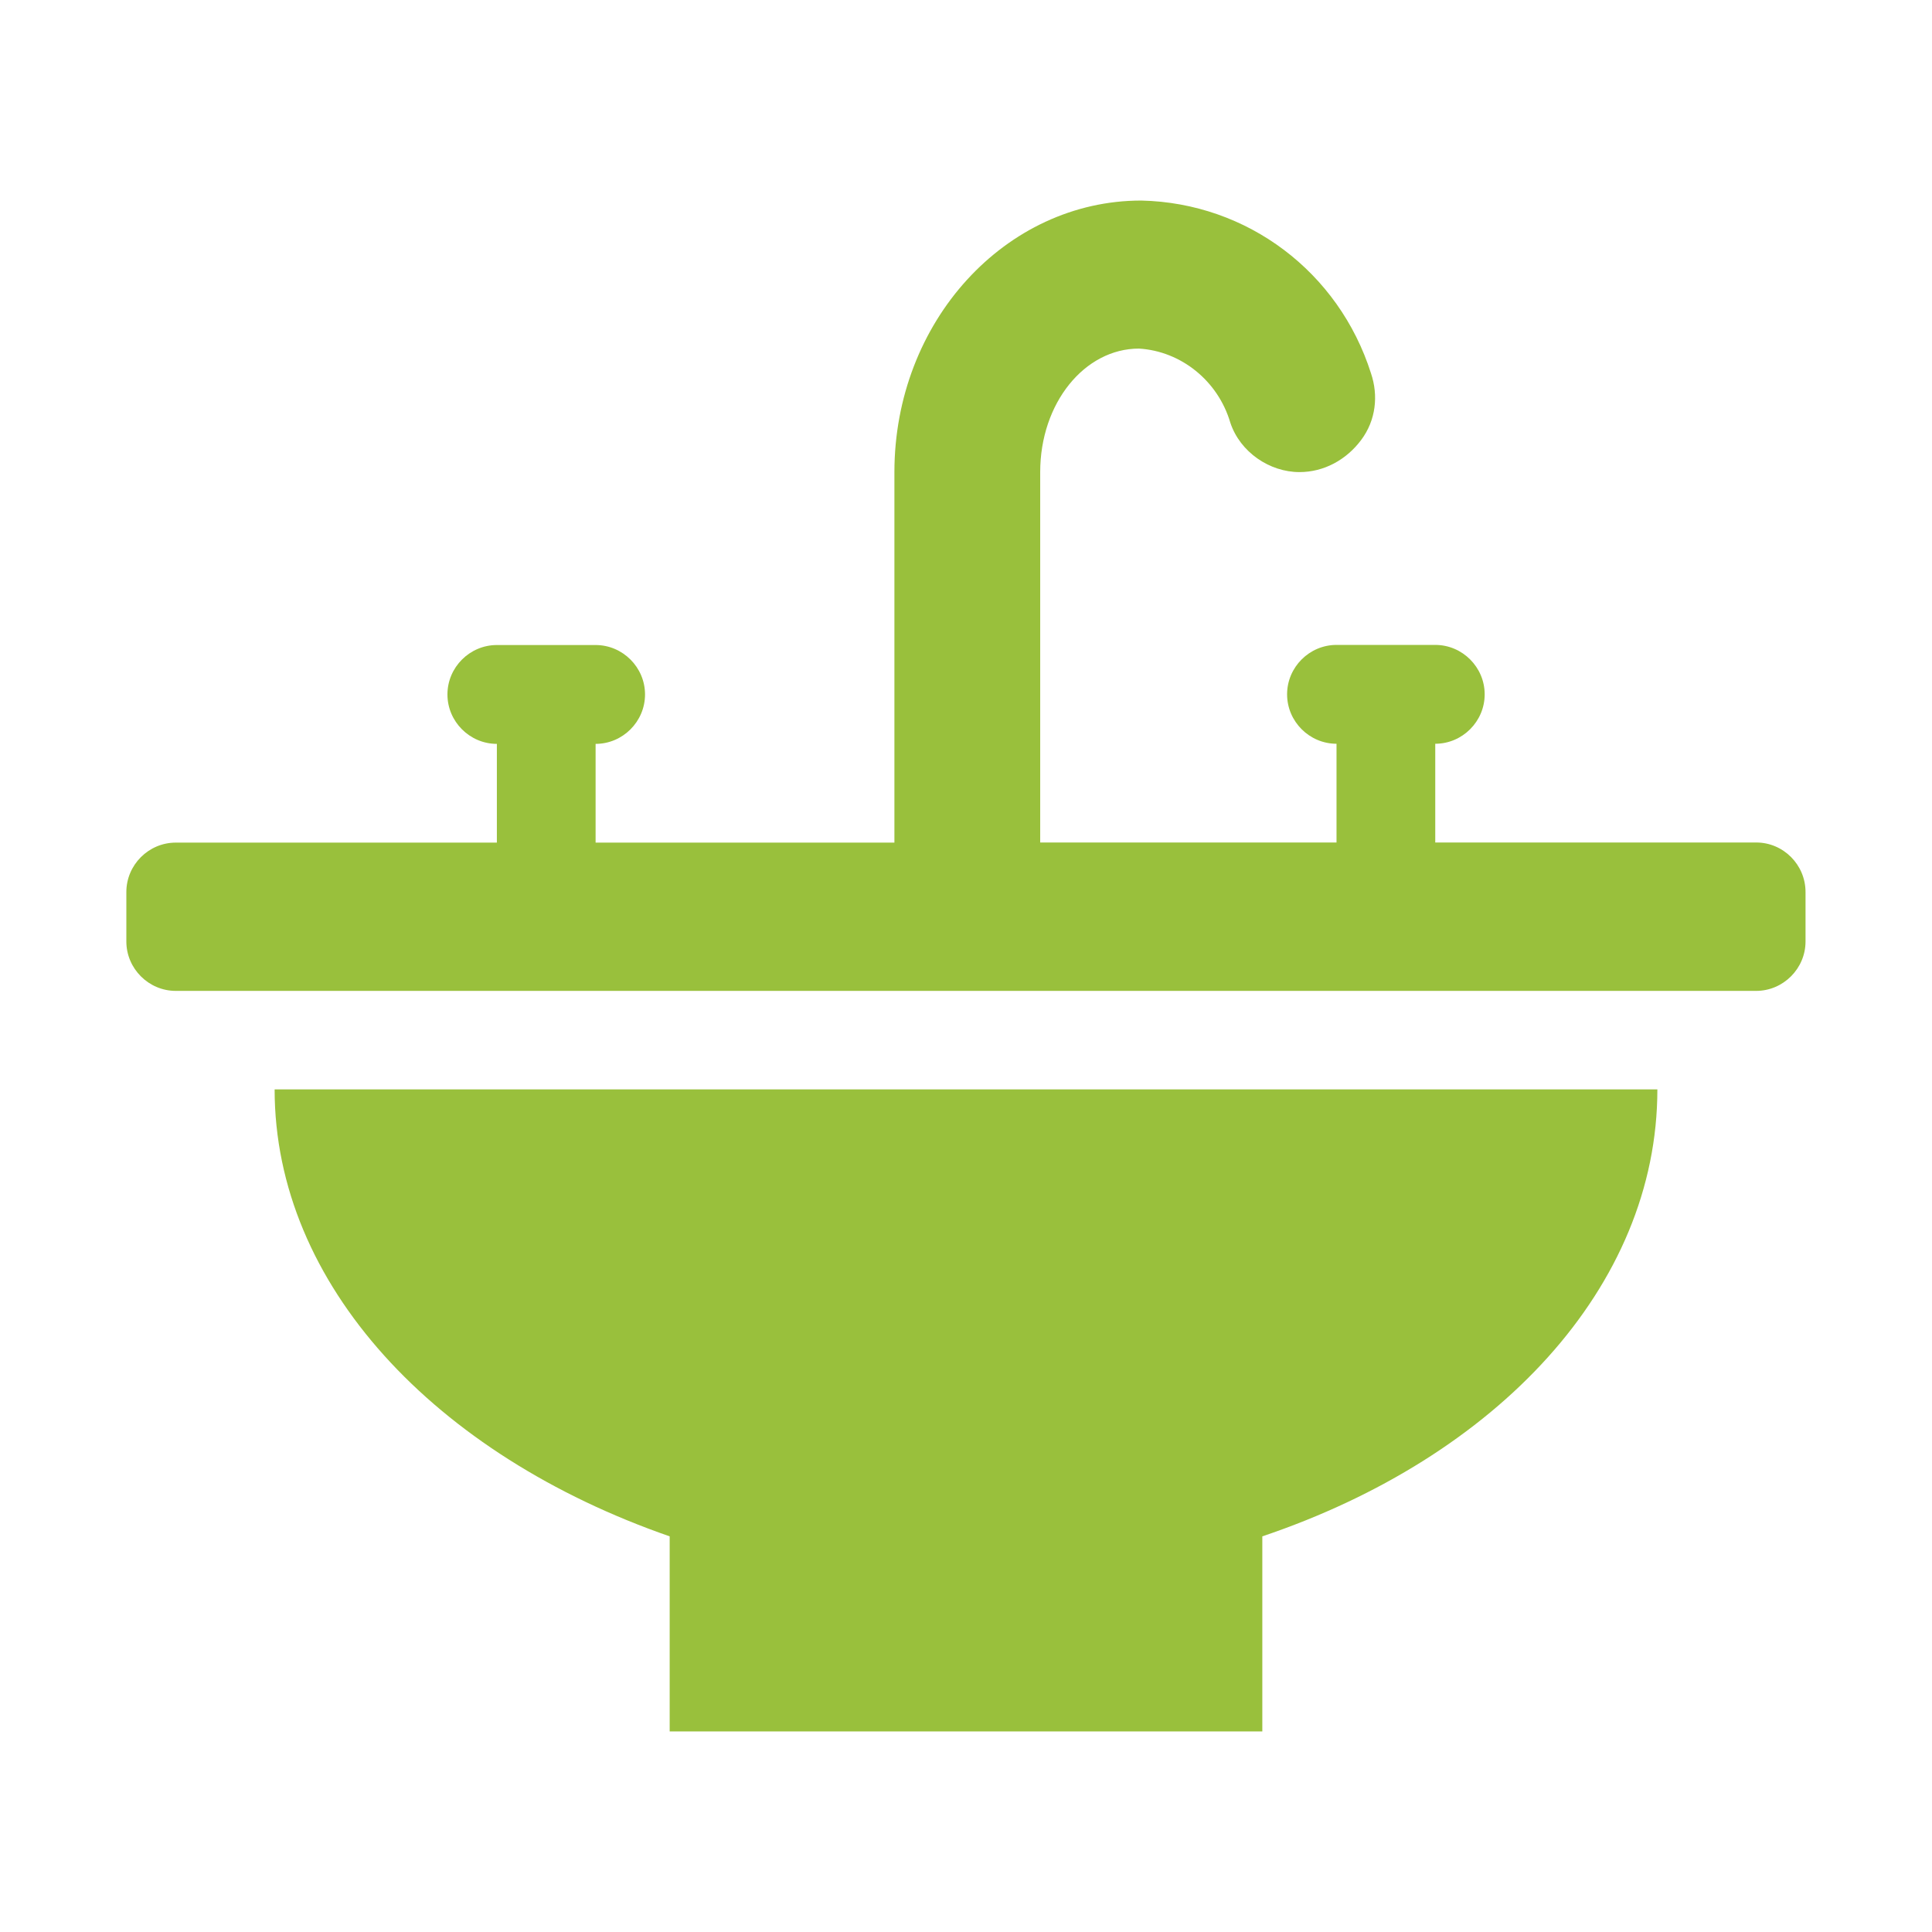
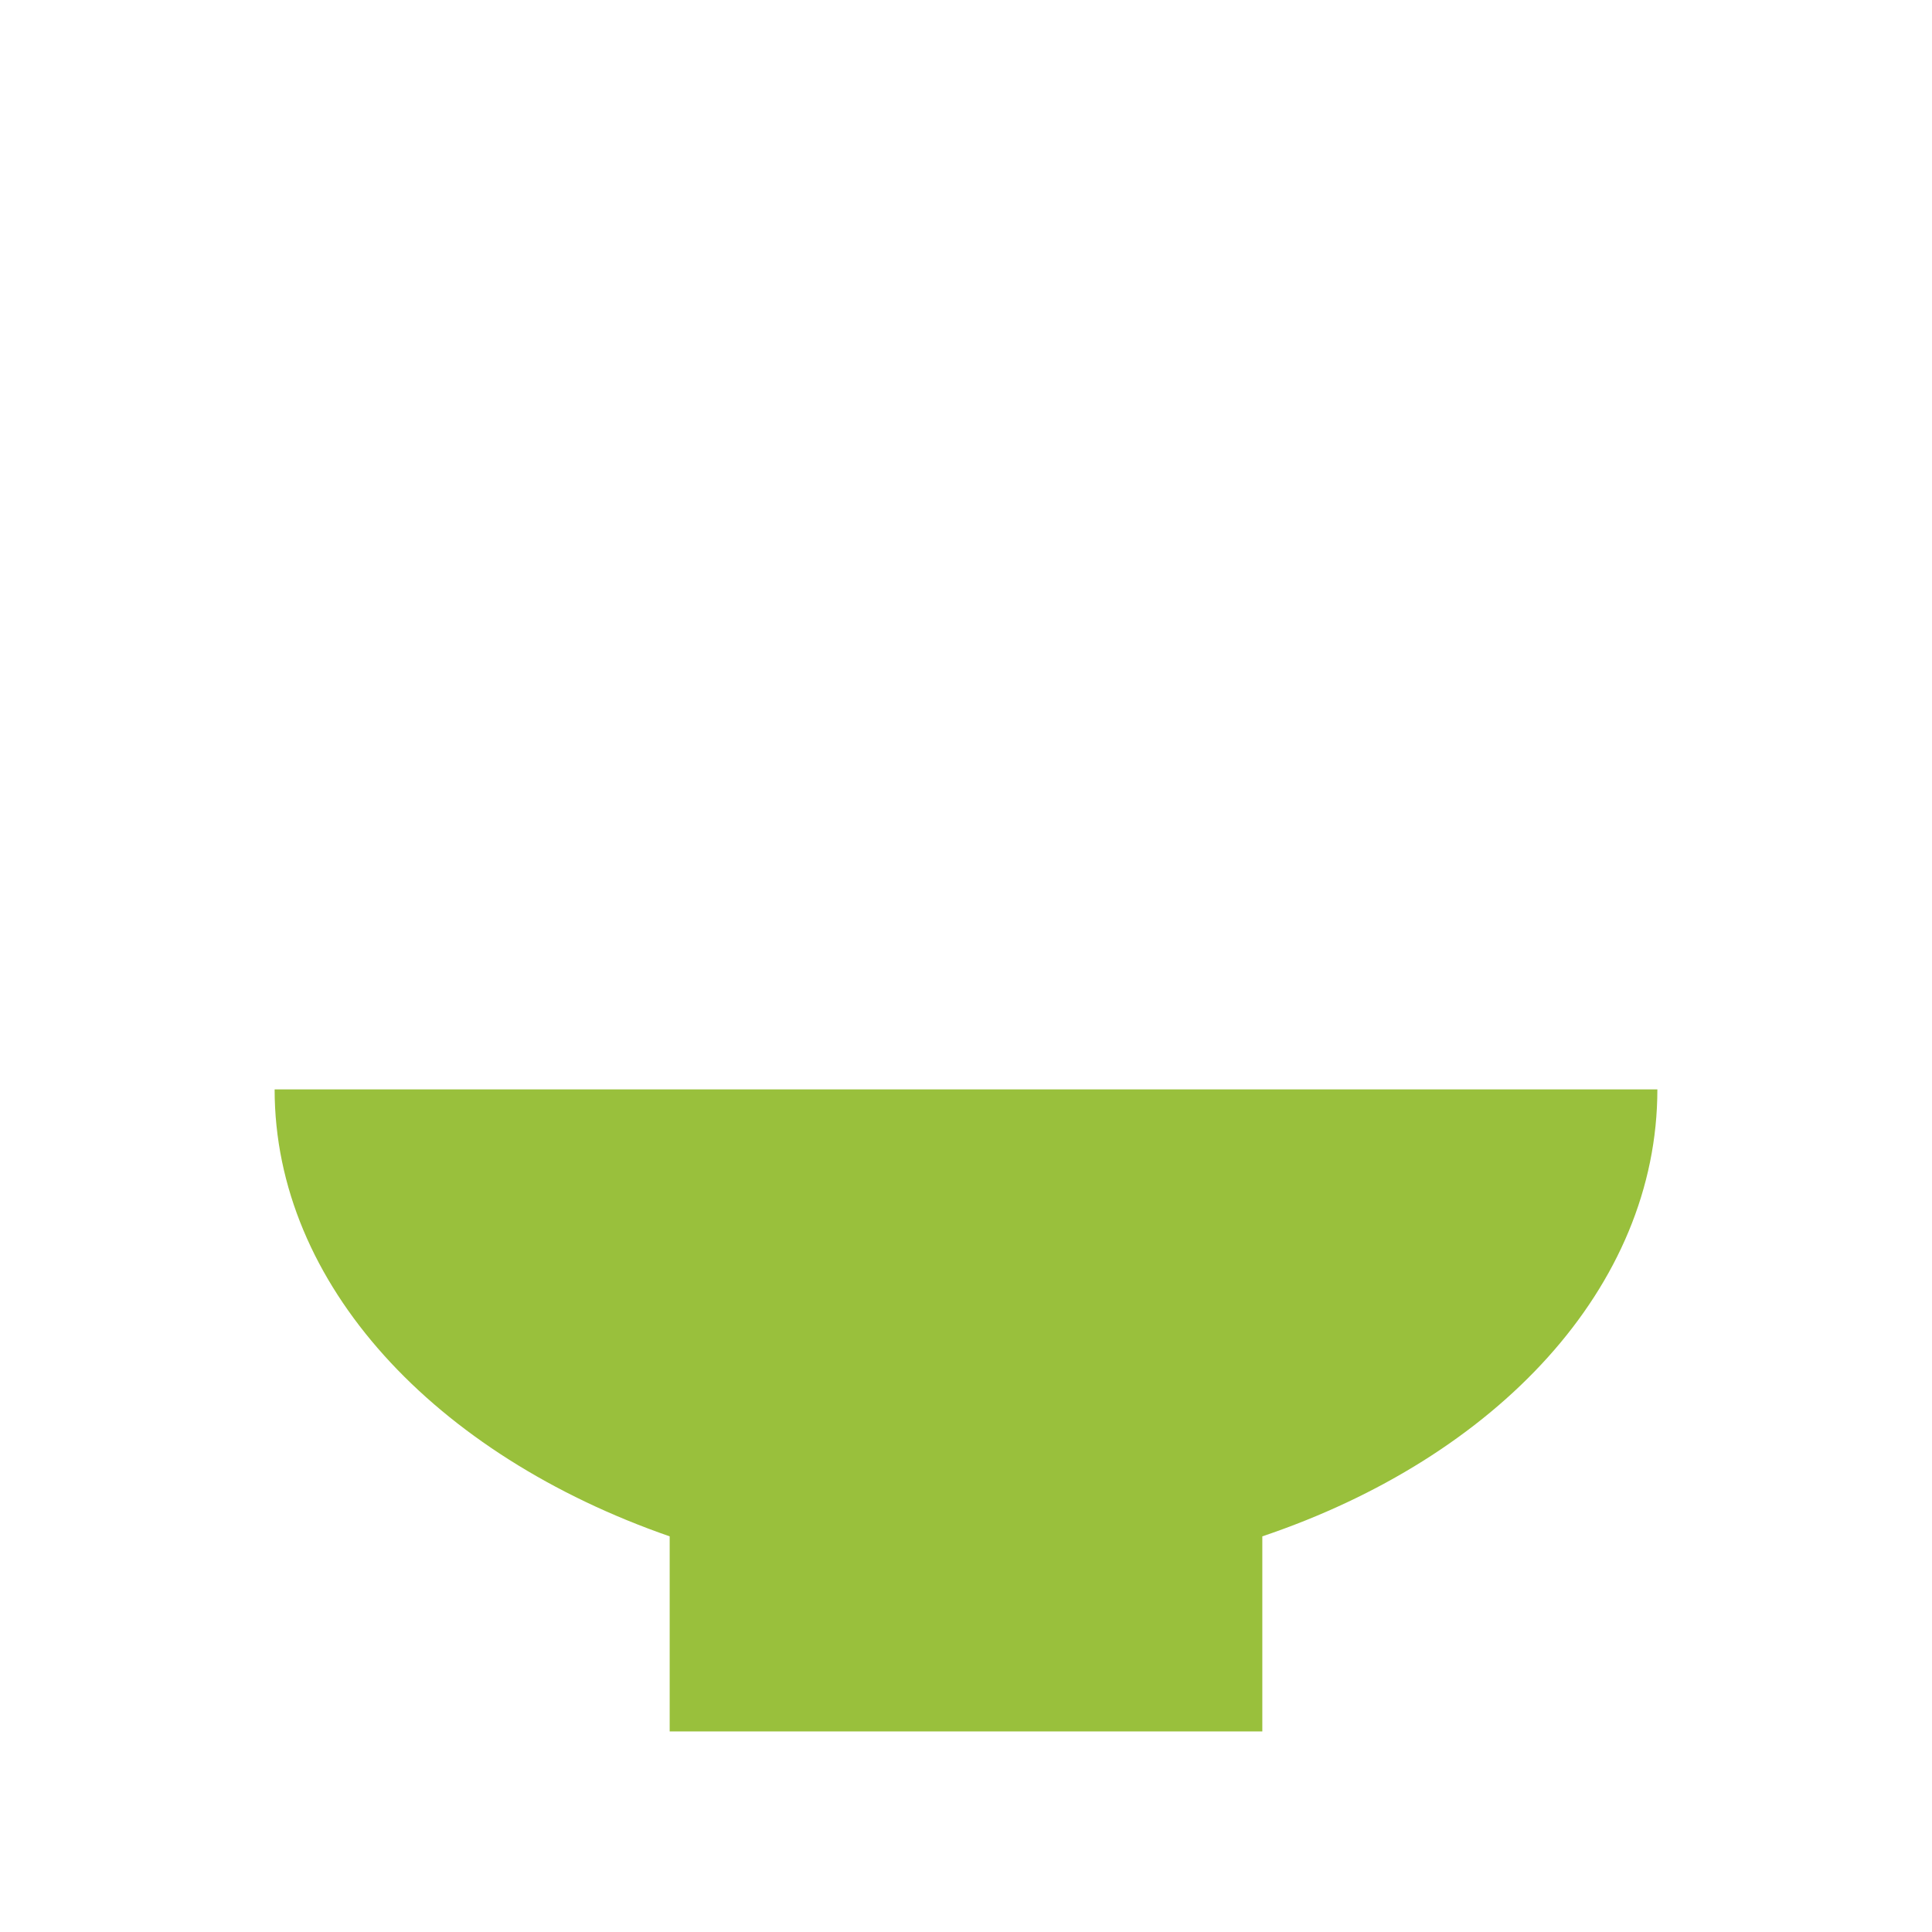
<svg xmlns="http://www.w3.org/2000/svg" id="Capa_1" x="0px" y="0px" viewBox="0 0 163 163" xml:space="preserve">
  <g>
    <path fill="#99C03C" d="M56.5,129.62v16.46h50v-16.46c19.79-6.67,33.33-21.04,33.33-37.71H23.17  C23.17,108.38,36.71,122.75,56.5,129.62z" />
-     <path fill="#99C03C" d="M148.17,71.08h-27.08v-8.33c2.29,0,4.17-1.88,4.17-4.17c0-2.29-1.88-4.17-4.17-4.17h-8.33  c-2.29,0-4.17,1.88-4.17,4.17c0,2.29,1.88,4.17,4.17,4.17v8.33h-25V39.83c0-5.83,3.75-10.42,8.33-10.42  c3.54,0.21,6.67,2.71,7.71,6.25c0.83,2.5,3.33,4.17,5.83,4.17c2.08,0,3.96-1.04,5.21-2.71s1.46-3.75,0.83-5.62  c-2.71-8.54-10.42-14.38-19.38-14.58c-11.46,0-20.83,10.21-20.83,22.92v31.25H50.25v-8.33c2.29,0,4.17-1.88,4.17-4.17  c0-2.29-1.88-4.17-4.17-4.17h-8.33c-2.29,0-4.17,1.88-4.17,4.17c0,2.29,1.88,4.17,4.17,4.17v8.33H14.83  c-2.29,0-4.17,1.88-4.17,4.17v4.17c0,2.29,1.88,4.17,4.17,4.17h133.33c2.29,0,4.17-1.88,4.17-4.17v-4.17  C152.33,72.96,150.46,71.08,148.17,71.08z" />
  </g>
</svg>